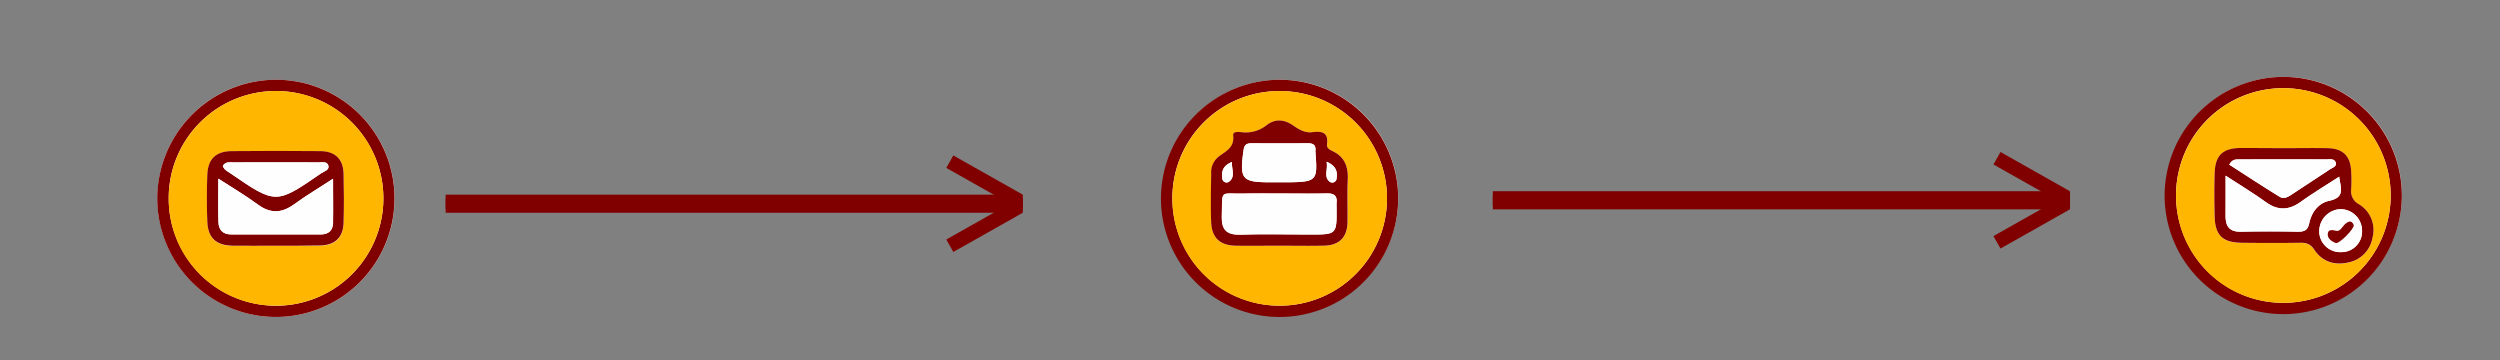
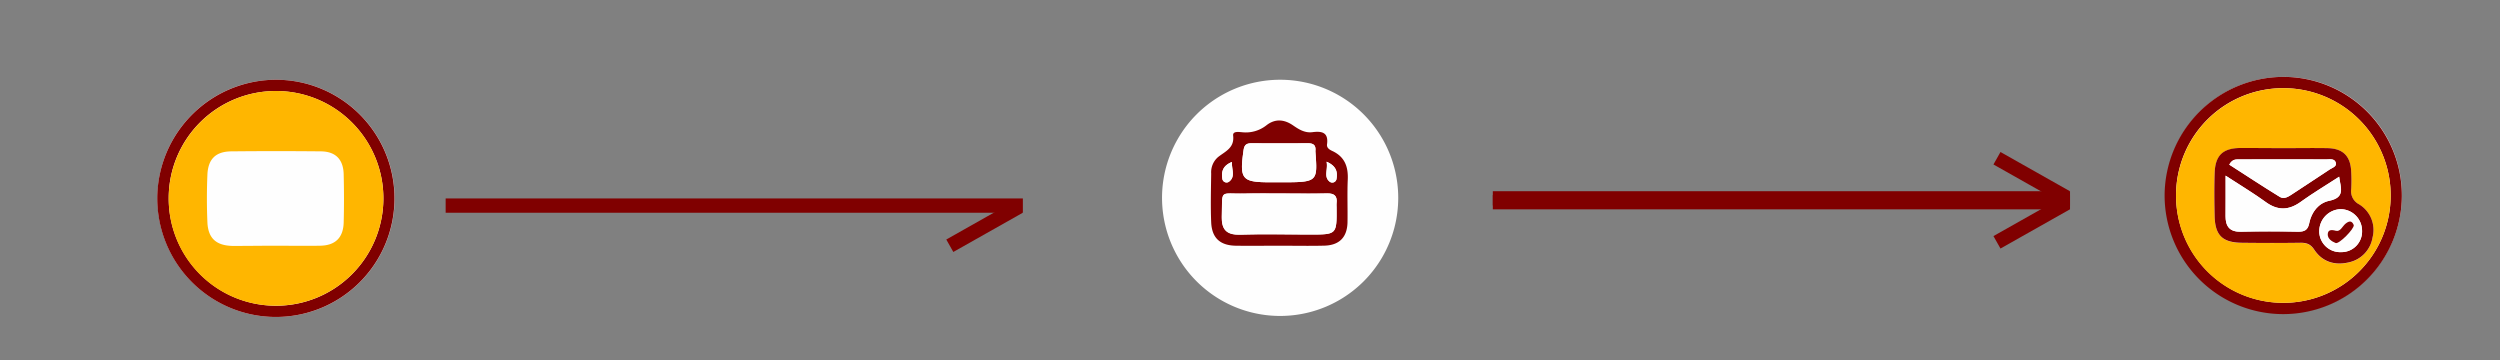
<svg xmlns="http://www.w3.org/2000/svg" id="Layer_1" data-name="Layer 1" viewBox="0 0 874.29 126">
  <rect x="0" y="0" width="874.29" height="126" fill="#808080" stroke="none" />
  <defs>
    <style>.cls-1{fill:#fefefe;}.cls-2{fill:maroon;}.cls-3{fill:#ffb600;}.cls-4{fill:none;stroke:maroon;stroke-miterlimit:10;stroke-width:5px;}</style>
  </defs>
  <title>verificationProcess-01</title>
  <path class="cls-1" d="M96.89,27.89A41.48,41.48,0,1,0,138,69.76v-.22A41.45,41.45,0,0,0,96.89,27.89Z" />
  <path class="cls-1" d="M798.48,26.89a41.33,41.33,0,1,0,.35,0Z" />
  <path class="cls-1" d="M447.51,27.89a41.3,41.3,0,1,0,.35,0Z" />
  <path class="cls-2" d="M96.89,27.89A41.48,41.48,0,1,1,55,69v-.29A41.62,41.62,0,0,1,96.89,27.89ZM59,69.07A37.54,37.54,0,1,0,96.81,31.84h-.19A37.43,37.43,0,0,0,59,69v0Z" />
  <path class="cls-2" d="M798.48,26.89A41.48,41.48,0,1,1,757,68.38v-.3A41.61,41.61,0,0,1,798.48,26.89ZM761,68.14a37.53,37.53,0,1,0,37.76-37.3h-.18A37.41,37.41,0,0,0,761,68.08Z" />
-   <path class="cls-2" d="M447.51,27.89A41.48,41.48,0,1,1,406,69.35v-.3A41.62,41.62,0,0,1,447.51,27.89ZM410,69.15a37.53,37.53,0,1,0,37.75-37.31h-.17A37.4,37.4,0,0,0,410,69.06Z" />
  <path class="cls-3" d="M59,69.07A37.54,37.54,0,1,1,96.21,106.9h-.15A37.32,37.32,0,0,1,59,69.38ZM96,85.93c5.33,0,10.67.1,16,0s8-2.85,8.19-8c.15-5.66.14-11.34,0-17-.13-5.23-2.86-8-8.12-8q-15.49-.16-31,0c-5.58,0-8.31,2.63-8.54,8.22s-.23,11,0,16.5c.23,5.73,3.09,8.27,9,8.36C86.37,86,91.21,85.94,96,85.93Z" />
  <path class="cls-3" d="M761,68.14a37.53,37.53,0,1,1,37.3,37.76h-.13A37.32,37.32,0,0,1,761,68.45ZM798.48,51.8c-5,0-10,0-15,0-6.13.09-8.74,2.58-9,8.8-.18,5-.14,10,0,15,.16,6.7,2.84,9.3,9.5,9.35s13.63.07,20.44,0c2.16,0,3.6.43,4.91,2.42,2.9,4.4,7.37,5.6,12.28,4.38a10.64,10.64,0,0,0,8.09-8.63,10.47,10.47,0,0,0-4.78-11.69,5.1,5.1,0,0,1-2.67-5.27,54.59,54.59,0,0,0,0-6c-.21-5.54-2.81-8.21-8.32-8.33C808.79,51.72,803.63,51.81,798.48,51.8Z" />
-   <path class="cls-3" d="M410,69.15a37.53,37.53,0,1,1,37.31,37.75h-.14A37.32,37.32,0,0,1,410,69.45Zm37.67,16.78c5.16,0,10.32.11,15.48,0s8-2.87,8.12-8.06c.14-5-.13-10,.09-15,.2-4.4-1-7.84-5.11-9.91-1-.5-2.33-1.08-2.14-2.46.59-4.24-1.89-4.67-5.08-4.26-2.71.35-4.78-1-6.86-2.41-3.07-2.1-6.24-2.35-9.24,0a11.62,11.62,0,0,1-8.37,2.45c-1.19-.08-3.47-.51-3.28,1.15.5,4.33-2.71,5.53-5.25,7.5-1.82,1.42-2.38,3.6-2.41,5.81-.09,5.65-.24,11.32,0,17s3.09,8.11,8.59,8.21C437.32,86,442.47,85.93,447.63,85.93Z" />
-   <path class="cls-2" d="M96,85.93c-4.83,0-9.67.06-14.5,0-5.88-.09-8.74-2.63-9-8.36-.22-5.49-.22-11,0-16.5s3-8.17,8.54-8.22q15.51-.15,31,0c5.26.06,8,2.82,8.12,8,.14,5.66.15,11.34,0,17-.14,5.17-3,7.89-8.19,8S101.37,85.93,96,85.93ZM76.36,62.48c0,5.72-.11,10.48,0,15.23.08,2.66,1.52,4.28,4.43,4.28h31.39c2.64,0,4.15-1.39,4.23-3.9.15-4.9,0-9.81,0-15.57-5,3.29-9.44,5.89-13.55,8.9-4.34,3.18-8.29,3.37-12.71.13C86,68.43,81.49,65.8,76.36,62.48ZM77.94,58c.35,1.39,1.64,1.92,2.68,2.64,15.86,10.87,15.87,10.87,31.72-.06,1-.7,2.9-1.09,2.5-2.65s-2.2-1.13-3.45-1.14q-14.91-.06-29.83,0C80.31,56.75,78.86,56.43,77.94,58Z" />
  <path class="cls-2" d="M798.48,51.81c5.15,0,10.31-.09,15.46,0,5.51.12,8.11,2.79,8.32,8.33a54.59,54.59,0,0,1,0,6,5.1,5.1,0,0,0,2.67,5.27,10.49,10.49,0,0,1,4.78,11.66,10.64,10.64,0,0,1-8.09,8.63c-4.91,1.22-9.38,0-12.28-4.38-1.31-2-2.75-2.45-4.91-2.42-6.81.1-13.63.08-20.44,0s-9.34-2.65-9.5-9.35c-.12-5-.16-10,0-15,.22-6.22,2.83-8.71,9-8.8C788.5,51.75,793.49,51.8,798.48,51.81Zm-20.15,9.62V75.55c0,3.62,1.42,5.56,5.34,5.48q10-.21,19.94,0c2.37,0,3.53-.57,4-3.06.8-3.82,3.22-7,7-7.76,5.73-1.21,3.92-4.6,3.45-8.42-4.81,3.12-9.24,5.77-13.4,8.77s-8,3.17-12.3.08S783.59,64.86,778.33,61.43Zm1.28-3.85c5.84,3.74,11.69,7.61,17.67,11.27,1.57,1,3.18-.18,4.59-1.11,4.29-2.82,8.59-5.63,12.86-8.47.92-.61,2.52-1,2.14-2.36-.45-1.58-2.2-1.15-3.45-1.16q-15.15-.06-30.33,0C782,55.76,780.71,55.58,779.61,57.58Zm38.86,15.57a7.74,7.74,0,0,0-7.4,7.83,7.34,7.34,0,0,0,7.46,7.2l.41,0a7.22,7.22,0,0,0,7.12-7.31.34.34,0,0,0,0-.1A7.58,7.58,0,0,0,818.47,73.15Z" />
  <path class="cls-2" d="M447.63,85.93c-5.16,0-10.31.08-15.47,0-5.5-.1-8.36-2.72-8.59-8.21s-.08-11.31,0-17A7,7,0,0,1,426,54.91c2.54-2,5.75-3.17,5.25-7.5-.19-1.66,2.09-1.23,3.28-1.15a11.62,11.62,0,0,0,8.37-2.45c3-2.35,6.17-2.1,9.24,0,2.08,1.43,4.15,2.76,6.86,2.41,3.19-.41,5.67,0,5.08,4.26-.19,1.38,1.13,2,2.14,2.46,4.15,2.07,5.31,5.51,5.11,9.91-.22,5,0,10-.09,15-.15,5.19-2.92,7.93-8.12,8.06S452.79,85.93,447.63,85.93Zm-.1-18.27c-4.15,0-8.31-.07-12.46,0-8.76.17-7.53-1.65-7.79,8-.13,4.74,1.8,6.51,6.54,6.36C442,81.76,450.1,82,458.24,82c9.27,0,9.27,0,9.18-9.45,0-.5-.05-1,0-1.5.31-2.62-.87-3.49-3.44-3.42C458.5,67.76,453,67.66,447.53,67.66Zm-.1-3.91c13.39,0,13.39,0,12.6-10.61a4.17,4.17,0,0,1,0-.5c.17-2-.86-2.56-2.7-2.54q-9.75.07-19.5,0c-1.71,0-2.64.33-2.93,2.38-1.46,10.24-.65,11.28,9.53,11.27Zm-16.59-7.11c-3.14,1.27-3.75,3.29-3.4,5.78a1.5,1.5,0,0,0,1.6,1.39,1.41,1.41,0,0,0,.64-.19c2.52-1.77,1-4.19,1.16-7Zm33.09-.08c.54,2.82-1.12,5.26,1.11,7a1.49,1.49,0,0,0,2.35-.94c.41-2.37.06-4.53-3.46-6.06Z" />
  <path class="cls-1" d="M76.36,62.48c5.13,3.32,9.67,6,13.88,9.06,4.42,3.24,8.37,3,12.71-.13,4.11-3,8.51-5.61,13.55-8.9,0,5.76.1,10.67,0,15.57-.08,2.51-1.59,3.9-4.23,3.9H80.88c-2.91,0-4.35-1.62-4.43-4.28C76.25,73,76.36,68.2,76.36,62.48Z" />
  <path class="cls-1" d="M77.94,58c.92-1.51,2.37-1.21,3.62-1.21q14.94-.06,29.83,0c1.25,0,3.06-.44,3.45,1.14s-1.48,2-2.5,2.65c-15.85,10.93-15.86,10.93-31.72.06C79.58,59.88,78.29,59.35,77.94,58Z" />
  <path class="cls-1" d="M778.33,61.43c5.26,3.43,9.79,6.13,14,9.22s8.1,2.94,12.3-.08,8.59-5.65,13.4-8.77c.47,3.82,2.28,7.21-3.45,8.42-3.76.8-6.18,3.94-7,7.76-.51,2.49-1.67,3.11-4,3.06q-10-.21-19.94,0c-3.92.08-5.37-1.86-5.34-5.48C778.35,71.24,778.33,66.93,778.33,61.43Z" />
  <path class="cls-1" d="M779.61,57.58c1.11-2,2.38-1.82,3.48-1.83h30.33c1.25,0,3-.42,3.45,1.16.38,1.31-1.22,1.75-2.14,2.36-4.27,2.84-8.57,5.65-12.86,8.47-1.41.93-3,2.07-4.59,1.11C791.3,65.19,785.45,61.32,779.61,57.58Z" />
  <path class="cls-1" d="M818.47,73.15a7.58,7.58,0,0,1,7.58,7.6h0a7.2,7.2,0,0,1-7,7.41h-.11a7.33,7.33,0,0,1-7.85-6.77c0-.14,0-.27,0-.41A7.74,7.74,0,0,1,818.47,73.15Zm4.68,5.57c-.67-1.63-1.63-1.53-2.92-.46-1.08.91-1.8,2.87-3.38,2.44s-2.74-.46-2.8,1.23,1.44,2.53,2.78,3.06C818,85.43,823.3,80.11,823.15,78.72Z" />
  <path class="cls-1" d="M447.53,67.66c5.48,0,11,.1,16.45,0,2.57-.07,3.75.8,3.44,3.42-.05.49,0,1,0,1.5.09,9.45.09,9.45-9.18,9.45-8.14,0-16.29-.19-24.42.07-4.74.15-6.67-1.62-6.54-6.36.26-9.68-1-7.86,7.79-8C439.22,67.59,443.38,67.66,447.53,67.66Z" />
  <path class="cls-1" d="M447.43,63.75h-3c-10.18,0-11-1-9.53-11.27.29-2,1.22-2.39,2.93-2.38q9.75.06,19.5,0c1.84,0,2.87.56,2.7,2.54a4.17,4.17,0,0,0,0,.5C460.82,63.75,460.82,63.75,447.43,63.75Z" />
  <path class="cls-1" d="M430.84,56.64c-.17,2.74,1.36,5.21-1.16,7a1.49,1.49,0,0,1-2-.56,1.65,1.65,0,0,1-.2-.64C427.09,59.93,427.71,57.91,430.84,56.64Z" />
  <path class="cls-1" d="M463.93,56.56c3.52,1.53,3.87,3.69,3.46,6.07a1.49,1.49,0,0,1-1.75,1.19,1.51,1.51,0,0,1-.6-.25C462.81,61.82,464.47,59.43,463.93,56.56Z" />
  <path class="cls-2" d="M823.15,78.72c.15,1.39-5.17,6.72-6.32,6.27-1.34-.53-2.83-1.49-2.78-3.06s1.21-1.67,2.8-1.23,2.3-1.53,3.38-2.44C821.52,77.19,822.48,77.09,823.15,78.72Z" />
-   <line class="cls-4" x1="155.85" y1="70.57" x2="357.71" y2="70.57" />
-   <line class="cls-4" x1="332.16" y1="56.54" x2="356.34" y2="70.19" />
  <line class="cls-4" x1="155.85" y1="71.9" x2="357.71" y2="71.9" />
  <line class="cls-4" x1="332.16" y1="85.94" x2="356.34" y2="72.29" />
  <line class="cls-4" x1="522.06" y1="69.37" x2="723.92" y2="69.37" />
  <line class="cls-4" x1="698.37" y1="55.34" x2="722.55" y2="68.99" />
  <line class="cls-4" x1="522.06" y1="70.71" x2="723.92" y2="70.71" />
  <line class="cls-4" x1="698.37" y1="84.74" x2="722.55" y2="71.09" />
</svg>